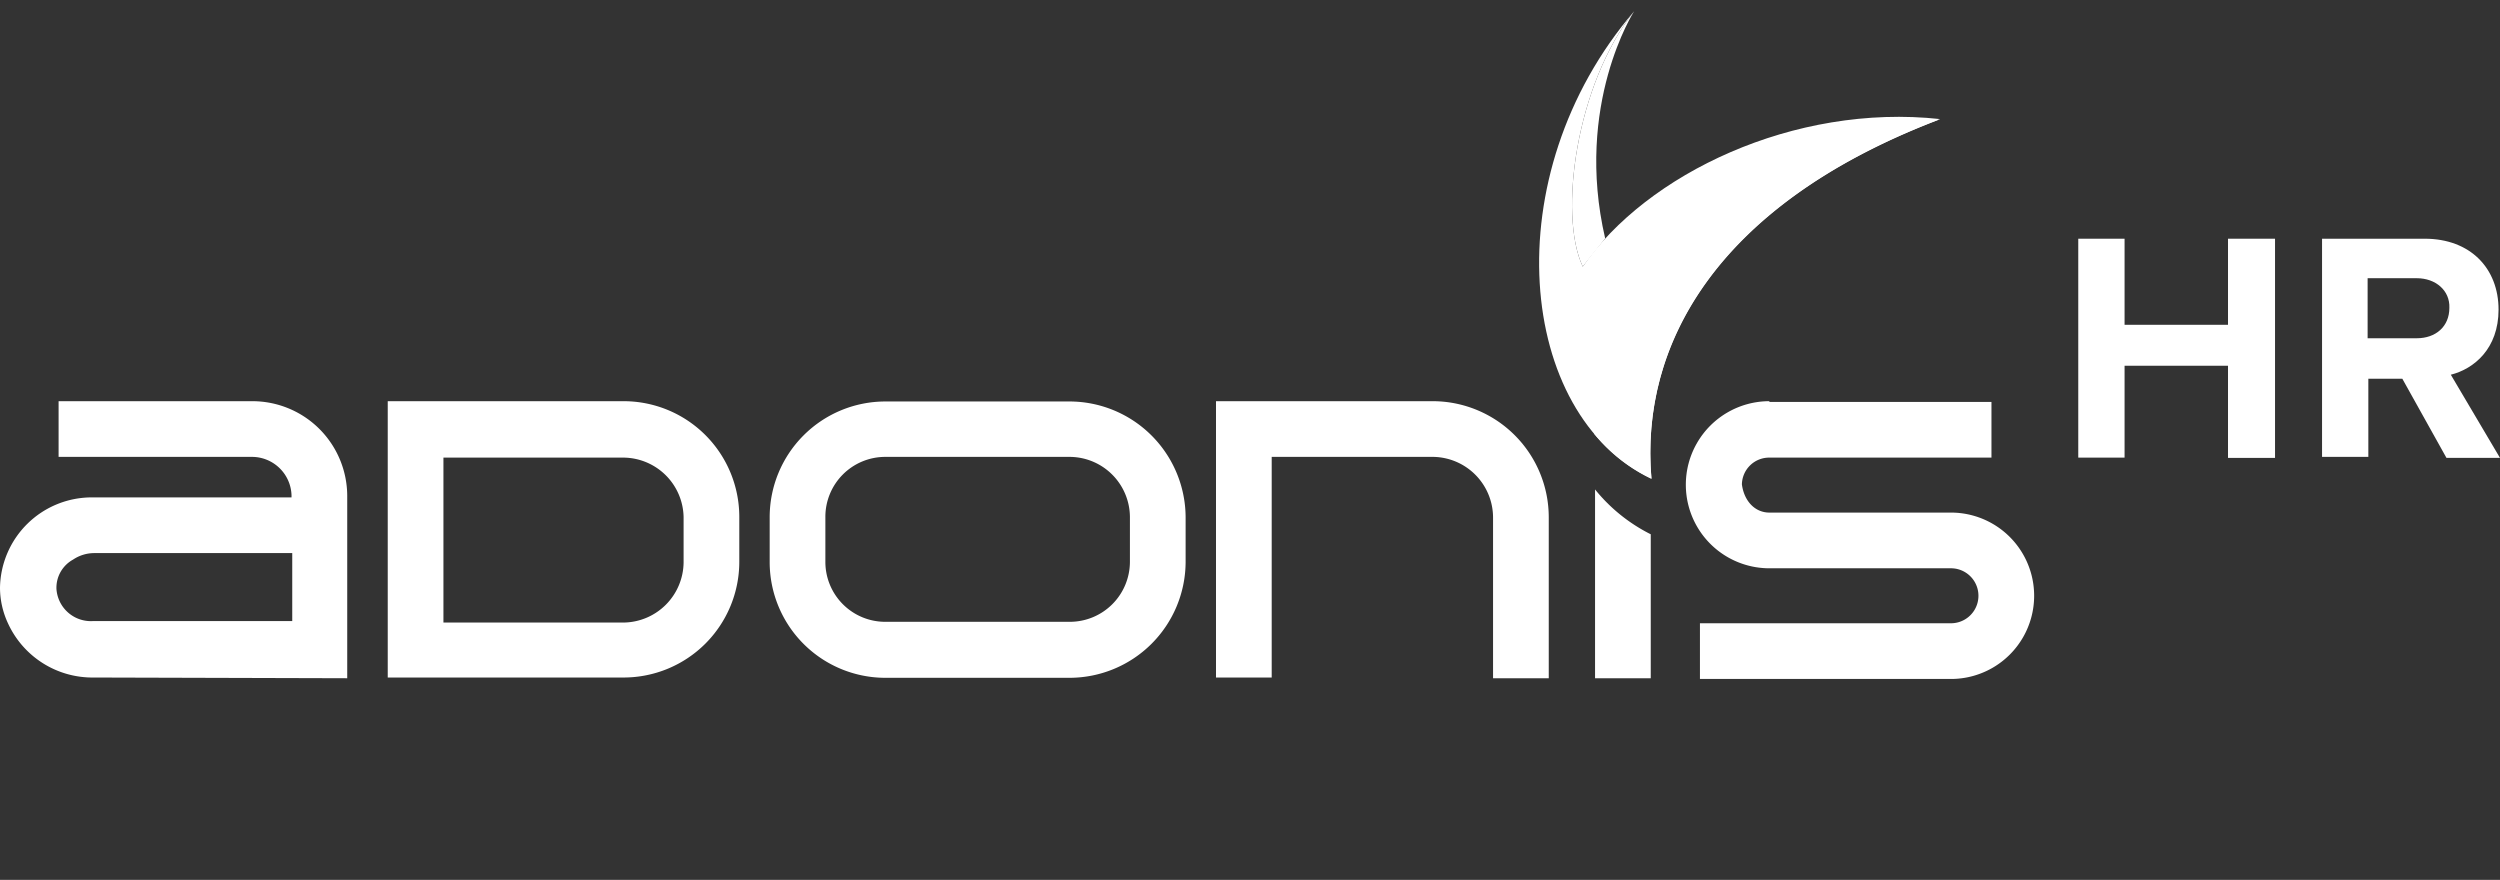
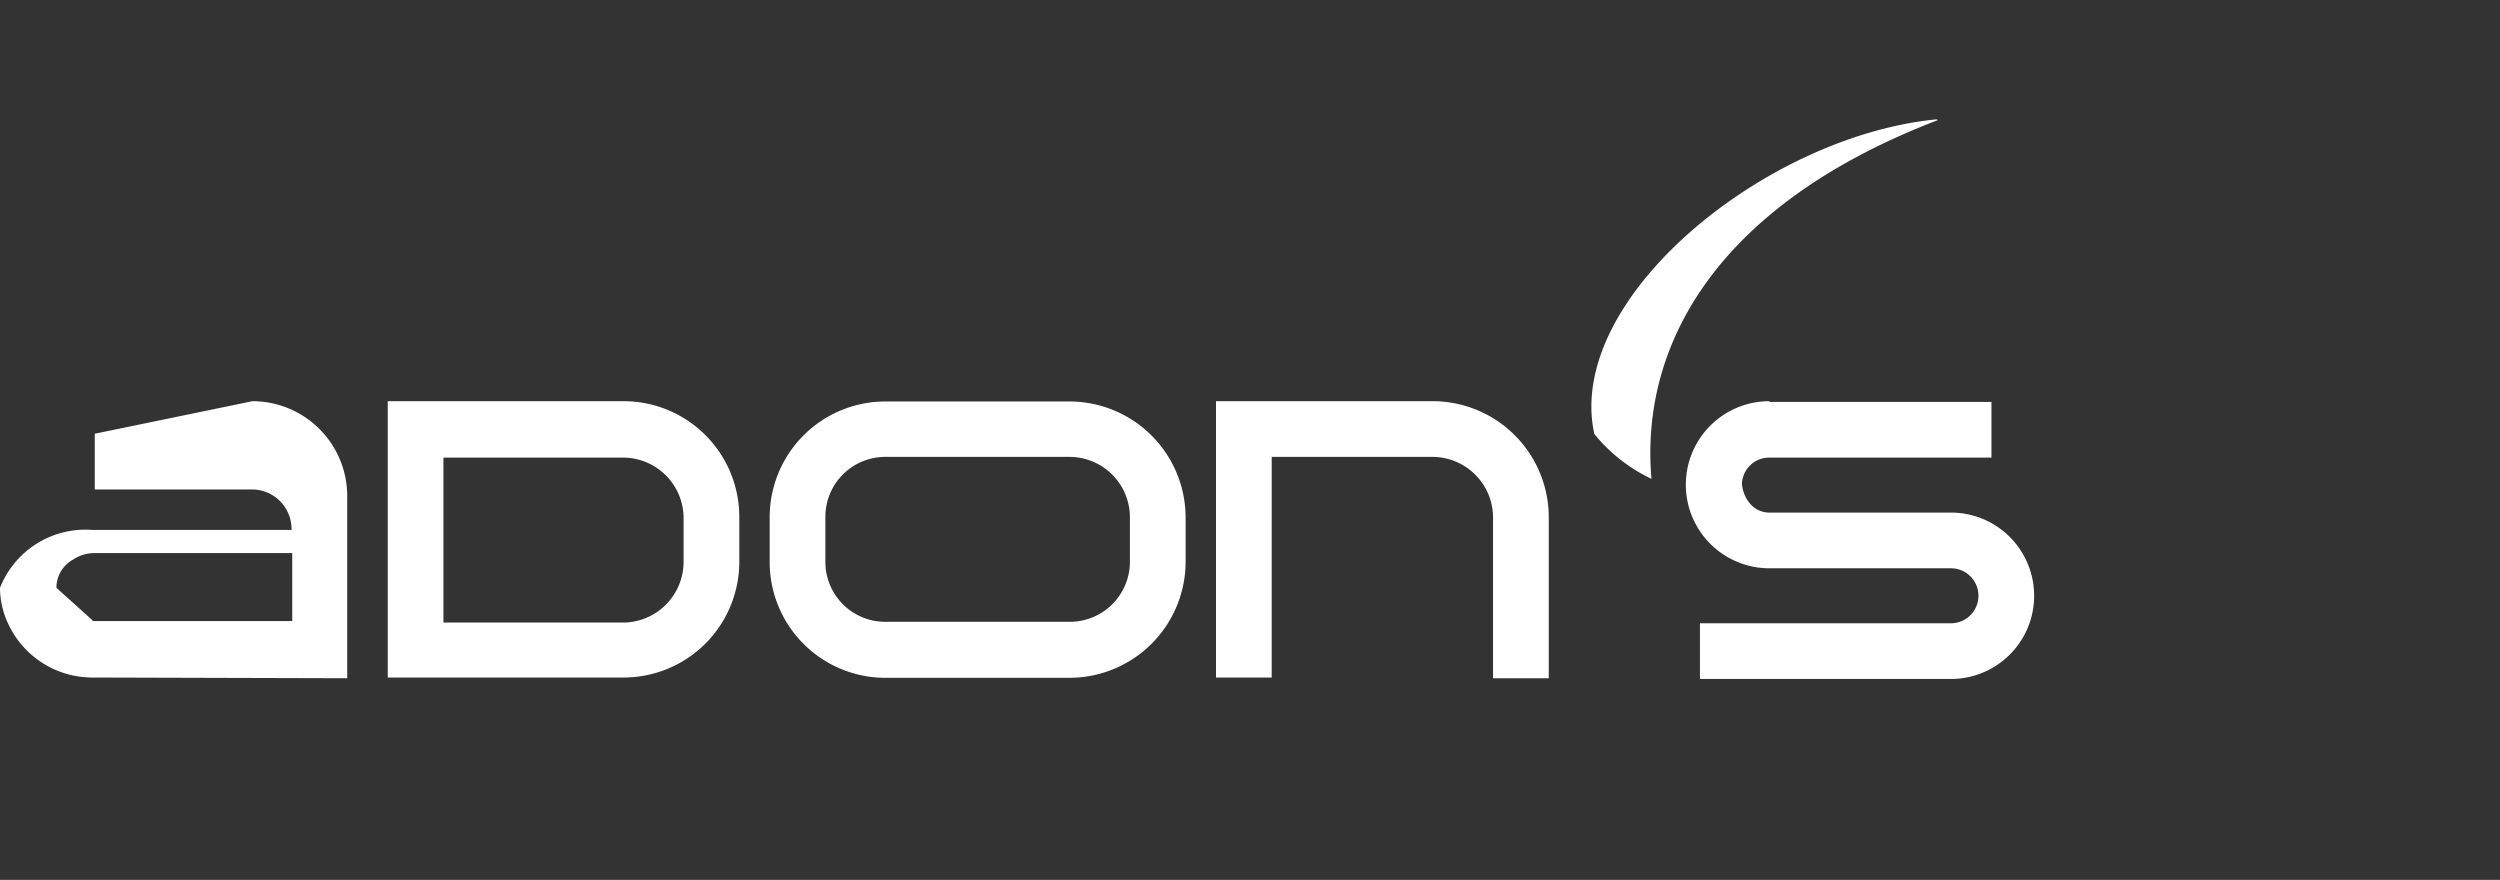
<svg xmlns="http://www.w3.org/2000/svg" id="Layer_1" data-name="Layer 1" viewBox="0 0 345.6 121.63">
  <rect x="0" y="0" width="345.6" height="121.63" fill="#333333" stroke="none" />
  <defs>
    <style>.cls-1{fill:#fff;}</style>
  </defs>
-   <path id="SVGID" class="cls-1" d="M7.8,81.26a4.44,4.44,0,0,1,2.3-3.9,5.26,5.26,0,0,1,3-.9H40.4v9.4H12.8a4.77,4.77,0,0,1-5-4.5v-.1m.3-25.8v7.7H34.9a5.48,5.48,0,0,1,5.4,5.3v.3H12.8A12.69,12.69,0,0,0,0,81.26a11.72,11.72,0,0,0,1.1,4.9A12.84,12.84,0,0,0,13,93.66l35,.1V68.46a13.12,13.12,0,0,0-13.1-13Z" />
+   <path id="SVGID" class="cls-1" d="M7.8,81.26a4.44,4.44,0,0,1,2.3-3.9,5.26,5.26,0,0,1,3-.9H40.4v9.4H12.8v-.1m.3-25.8v7.7H34.9a5.48,5.48,0,0,1,5.4,5.3v.3H12.8A12.69,12.69,0,0,0,0,81.26a11.72,11.72,0,0,0,1.1,4.9A12.84,12.84,0,0,0,13,93.66l35,.1V68.46a13.12,13.12,0,0,0-13.1-13Z" />
  <path id="SVGID-2" class="cls-1" d="M61.3,63.26H86.2a8.38,8.38,0,0,1,8.3,8.2v6.3a8.4,8.4,0,0,1-8.2,8.3h-25Zm-7.7-7.8v38.2H86.2a16,16,0,0,0,16-16v-6.2a16,16,0,0,0-16-16Z" />
  <path id="SVGID-3" class="cls-1" d="M114.1,77.66v-6.2a8.28,8.28,0,0,1,8.26-8.3H147.8a8.36,8.36,0,0,1,8.4,8.3v6.2a8.31,8.31,0,0,1-8.3,8.3H122.4a8.28,8.28,0,0,1-8.3-8.26v0m8.3-22.2a16,16,0,0,0-16,16v6.2a16,16,0,0,0,16,16h25.4a16.07,16.07,0,0,0,16.1-16v-6.2a16.07,16.07,0,0,0-16.1-16Z" />
  <path id="SVGID-4" class="cls-1" d="M168.1,55.46v38.2h7.7V63.16h22.4a8.4,8.4,0,0,1,8.2,8.4v22.2h7.7V71.56a16.06,16.06,0,0,0-16-16.1Z" />
  <path id="SVGID-5" class="cls-1" d="M244.6,55.46a11.55,11.55,0,0,0,0,23.1h25.1a3.8,3.8,0,1,1,0,7.6H235v7.7h34.7a11.5,11.5,0,0,0,0-23H244.6c-2,0-3.5-1.6-3.8-3.9a3.77,3.77,0,0,1,3.8-3.7h30.7v-7.7H244.6Z" />
-   <path id="SVGID-6" class="cls-1" d="M220.5,93.76h7.7V73.86a23.29,23.29,0,0,1-7.7-6.2Z" />
-   <path id="SVGID-7" class="cls-1" d="M228.3,66.16c-1.6-18.4,8.8-37.9,39.9-49.7-20.2-2.2-40.6,7.6-49.4,20.4-3.4-7.2-.9-25.2,7.1-35.3-19.5,22.8-16.1,55.9,2.4,64.6" />
-   <path id="SVGID-8" class="cls-1" d="M218.8,36.86c.6-.8,2.5-3.1,3.1-3.9-4.3-18.5,4-31.4,4-31.4-8,10.1-10.5,28.1-7.1,35.3" />
  <path id="SVGID-9" class="cls-1" d="M220.4,60a22.87,22.87,0,0,0,7.9,6.2c-1.6-18.3,8.8-37.8,39.6-49.6l-.2-.1c-23.7,2.3-51.4,24.8-47.3,43.5" />
-   <path class="cls-1" d="M308,50.56H293.7v12.7h-6.4V33h6.4v11.9H308V33h6.5v30.3H308Z" />
-   <path class="cls-1" d="M332.1,52.36h-4.7v10.8H321V33h14.2c6.3,0,10.2,4.1,10.2,9.8,0,5.4-3.4,8.2-6.6,9l6.8,11.5h-7.4Zm2-13.9h-6.8v8.3h6.8c2.6,0,4.5-1.6,4.5-4.2C338.7,40.16,336.7,38.46,334.1,38.46Z" />
</svg>